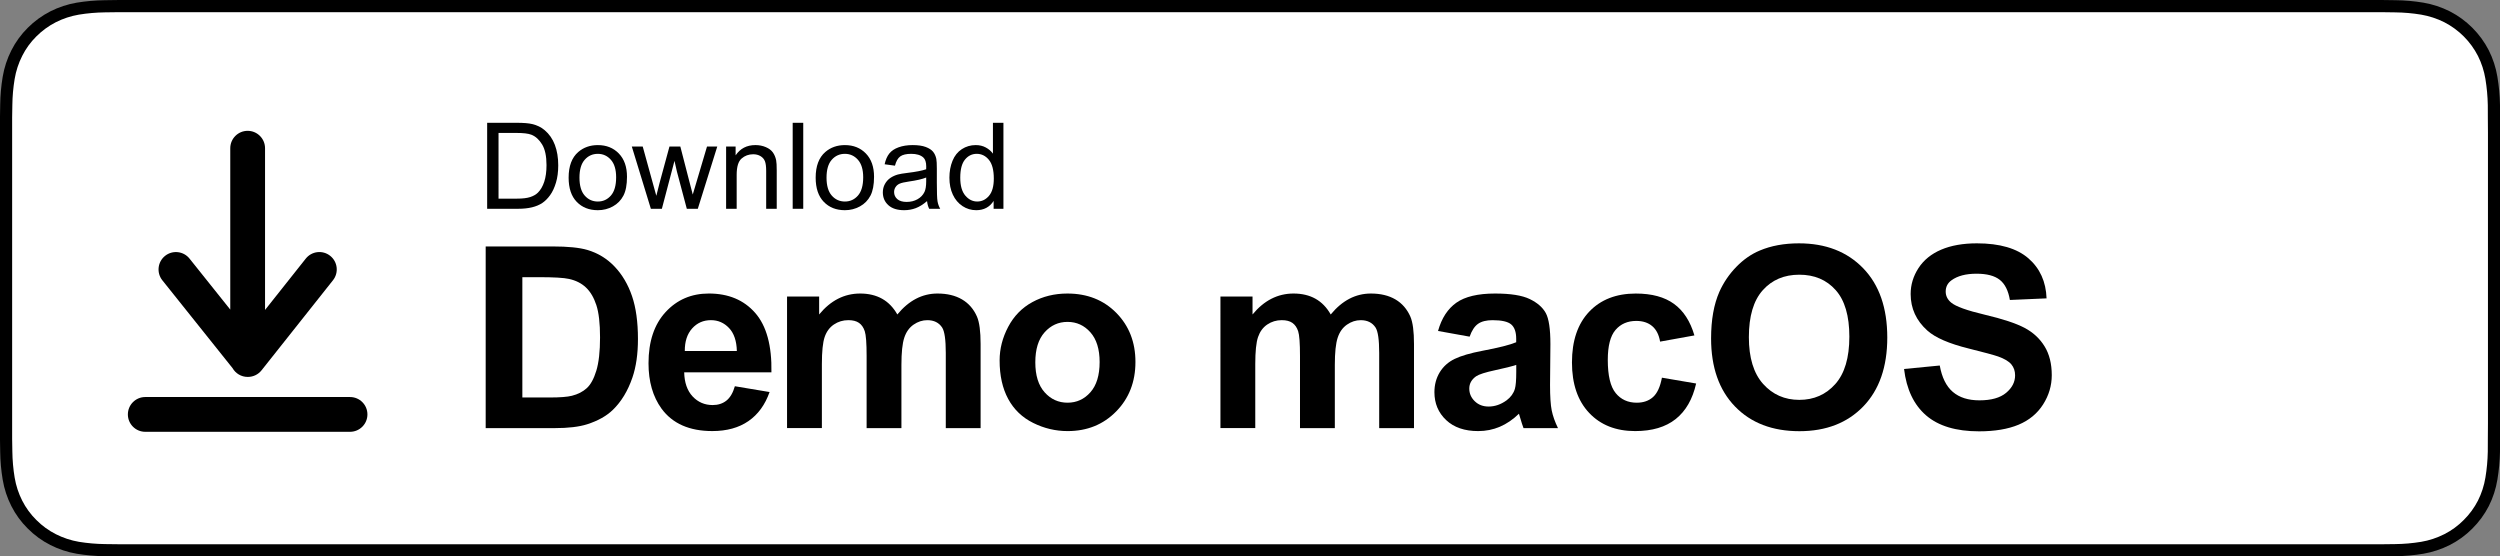
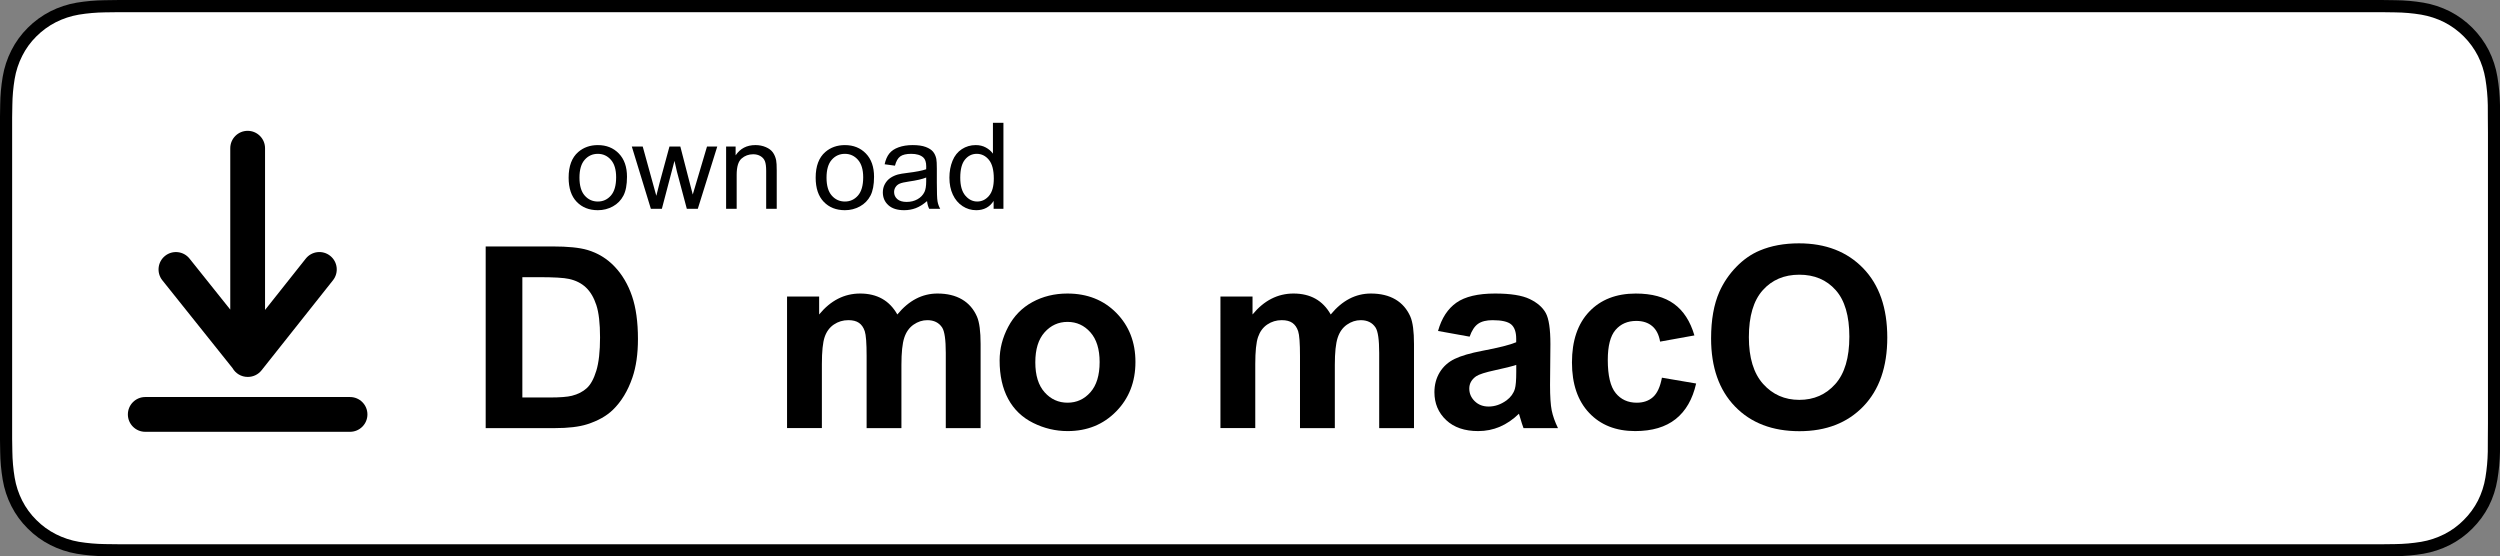
<svg xmlns="http://www.w3.org/2000/svg" version="1.1" id="Ebene_1" x="0px" y="0px" width="179.716px" height="39.997px" viewBox="0 354.802 179.716 39.997" enable-background="new 0 354.802 179.716 39.997" xml:space="preserve">
  <rect x="0" y="354.802" width="179.716" height="39.997" fill="#808080" stroke="none" />
  <g transform="matrix(0.855,0,0,1,0,0)">
    <g transform="matrix(1.17,0,0,1,0,0)">
      <path d="M170.135,354.802H9.534c-0.367,0-0.729,0-1.095,0.002c-0.306,0.002-0.61,0.008-0.919,0.013    c-0.671,0.008-1.341,0.067-2.004,0.176c-0.661,0.113-1.302,0.324-1.901,0.627c-0.597,0.306-1.144,0.704-1.618,1.179    c-0.478,0.474-0.876,1.021-1.179,1.621c-0.304,0.599-0.514,1.241-0.625,1.903c-0.111,0.662-0.171,1.332-0.179,2.002    c-0.009,0.307-0.01,0.615-0.015,0.921v23.113c0.005,0.31,0.006,0.611,0.015,0.922c0.008,0.67,0.068,1.34,0.179,2    c0.11,0.664,0.321,1.306,0.625,1.905c0.303,0.598,0.701,1.143,1.179,1.614c0.473,0.477,1.019,0.875,1.618,1.179    c0.599,0.304,1.239,0.517,1.901,0.63c0.663,0.109,1.333,0.168,2.004,0.177c0.309,0.007,0.613,0.011,0.919,0.011    c0.366,0.002,0.728,0.002,1.095,0.002h160.6c0.359,0,0.725,0,1.084-0.002c0.305,0,0.617-0.004,0.922-0.011    c0.67-0.008,1.339-0.067,2-0.177c0.664-0.114,1.307-0.327,1.908-0.63c0.598-0.304,1.145-0.702,1.617-1.179    c0.476-0.473,0.875-1.018,1.182-1.614c0.302-0.6,0.511-1.242,0.619-1.905c0.111-0.661,0.173-1.331,0.186-2    c0.003-0.311,0.003-0.612,0.003-0.922c0.008-0.364,0.008-0.725,0.008-1.094v-20.928c0-0.366,0-0.729-0.008-1.092    c0-0.306,0-0.614-0.003-0.921c-0.013-0.671-0.075-1.34-0.186-2.002c-0.109-0.662-0.318-1.304-0.619-1.903    c-0.617-1.203-1.596-2.182-2.798-2.8c-0.601-0.302-1.244-0.514-1.908-0.627c-0.661-0.11-1.33-0.169-2-0.176    c-0.305-0.005-0.617-0.011-0.922-0.013C170.86,354.802,170.494,354.802,170.135,354.802L170.135,354.802z" />
    </g>
    <g transform="matrix(1.17,0,0,1,0,0)">
      <path fill="#FFFFFF" d="M8.444,393.925c-0.305,0-0.602-0.004-0.904-0.011c-0.627-0.008-1.251-0.062-1.87-0.163    c-0.576-0.099-1.134-0.284-1.656-0.548c-0.517-0.261-0.989-0.605-1.397-1.016c-0.414-0.407-0.759-0.879-1.021-1.396    c-0.264-0.521-0.448-1.08-0.543-1.657c-0.103-0.62-0.158-1.247-0.166-1.875c-0.007-0.211-0.015-0.913-0.015-0.913v-23.099    c0,0,0.009-0.691,0.015-0.894c0.007-0.627,0.063-1.253,0.165-1.872c0.096-0.579,0.279-1.139,0.544-1.662    c0.26-0.518,0.603-0.99,1.015-1.398c0.411-0.412,0.884-0.757,1.402-1.022c0.521-0.263,1.078-0.446,1.653-0.544    c0.621-0.102,1.248-0.156,1.875-0.164l0.902-0.012h162.769l0.913,0.013c0.623,0.007,1.244,0.061,1.858,0.162    c0.581,0.099,1.144,0.284,1.67,0.548c1.038,0.535,1.883,1.381,2.414,2.419c0.261,0.52,0.441,1.076,0.536,1.649    c0.103,0.624,0.161,1.255,0.173,1.887c0.003,0.283,0.003,0.588,0.003,0.89c0.008,0.375,0.008,0.732,0.008,1.092v20.928    c0,0.363,0,0.718-0.008,1.075c0,0.325,0,0.623-0.004,0.93c-0.011,0.621-0.068,1.24-0.169,1.853    c-0.094,0.581-0.276,1.145-0.54,1.67c-0.264,0.513-0.607,0.98-1.016,1.386c-0.409,0.414-0.881,0.759-1.399,1.022    c-0.526,0.266-1.088,0.452-1.668,0.55c-0.618,0.101-1.243,0.156-1.87,0.163c-0.293,0.007-0.599,0.011-0.897,0.011l-1.084,0.002    L8.444,393.925z" />
    </g>
  </g>
  <g>
    <g>
      <g id="_Group_">
		</g>
      <g transform="matrix(0.528,0,0,0.528,15.522,6.889)">
-         <path d="M36.928,687.352v-11.707h4.033c0.91,0,1.605,0.056,2.083,0.168c0.671,0.154,1.244,0.434,1.717,0.839     c0.618,0.521,1.08,1.188,1.386,1.999c0.306,0.813,0.459,1.74,0.459,2.783c0,0.889-0.104,1.678-0.311,2.364     c-0.208,0.686-0.474,1.255-0.799,1.704c-0.325,0.451-0.68,0.804-1.066,1.063c-0.386,0.258-0.852,0.454-1.398,0.587     c-0.545,0.132-1.172,0.199-1.88,0.199H36.928z M38.476,685.971h2.5c0.772,0,1.377-0.071,1.817-0.216     c0.439-0.144,0.789-0.346,1.05-0.607c0.367-0.367,0.654-0.861,0.858-1.481c0.205-0.621,0.308-1.373,0.308-2.257     c0-1.225-0.201-2.165-0.603-2.823c-0.402-0.657-0.889-1.098-1.465-1.321c-0.416-0.16-1.083-0.24-2.004-0.24h-2.46V685.971z" />
        <path d="M48.02,683.113c0-1.572,0.436-2.734,1.31-3.491c0.728-0.628,1.618-0.942,2.667-0.942c1.166,0,2.119,0.382,2.859,1.146     c0.74,0.765,1.11,1.821,1.11,3.167c0,1.09-0.163,1.95-0.491,2.574c-0.327,0.627-0.803,1.113-1.428,1.459     c-0.627,0.345-1.309,0.518-2.049,0.518c-1.187,0-2.146-0.38-2.879-1.141C48.385,685.641,48.02,684.545,48.02,683.113z      M49.496,683.113c0,1.086,0.237,1.898,0.712,2.438c0.473,0.541,1.069,0.812,1.788,0.812c0.713,0,1.307-0.272,1.781-0.815     c0.474-0.542,0.711-1.371,0.711-2.482c0-1.049-0.238-1.844-0.715-2.384s-1.069-0.811-1.777-0.811     c-0.719,0-1.315,0.269-1.788,0.807C49.733,681.213,49.496,682.025,49.496,683.113z" />
        <path d="M59.216,687.352l-2.595-8.48h1.486l1.349,4.894l0.503,1.821c0.022-0.09,0.168-0.673,0.441-1.748l1.349-4.967h1.478     l1.27,4.919l0.423,1.622l0.487-1.637l1.454-4.903h1.397l-2.651,8.48H64.11l-1.349-5.079l-0.329-1.446l-1.717,6.524H59.216z" />
        <path d="M69.461,687.352v-8.48h1.294v1.206c0.623-0.932,1.523-1.399,2.698-1.399c0.513,0,0.981,0.093,1.411,0.277     c0.429,0.182,0.749,0.424,0.962,0.722c0.213,0.299,0.362,0.653,0.448,1.063c0.053,0.266,0.079,0.732,0.079,1.397v5.215h-1.437     v-5.158c0-0.586-0.056-1.024-0.168-1.314c-0.112-0.29-0.31-0.52-0.595-0.694c-0.285-0.173-0.619-0.259-1.002-0.259     c-0.612,0-1.14,0.193-1.585,0.583c-0.445,0.388-0.667,1.126-0.667,2.211v4.632H69.461z" />
-         <rect x="78.525" y="675.645" width="1.438" height="11.707" />
        <path d="M81.654,683.113c0-1.572,0.438-2.734,1.311-3.491c0.729-0.628,1.619-0.942,2.668-0.942c1.165,0,2.119,0.382,2.858,1.146     c0.74,0.765,1.111,1.821,1.111,3.167c0,1.09-0.165,1.95-0.491,2.574c-0.328,0.627-0.803,1.113-1.43,1.459     c-0.626,0.345-1.308,0.518-2.047,0.518c-1.188,0-2.147-0.38-2.879-1.141C82.021,685.641,81.654,684.545,81.654,683.113z      M83.133,683.113c0,1.086,0.237,1.898,0.711,2.438c0.474,0.541,1.07,0.812,1.789,0.812c0.713,0,1.307-0.272,1.781-0.815     c0.473-0.542,0.71-1.371,0.71-2.482c0-1.049-0.238-1.844-0.714-2.384c-0.478-0.541-1.069-0.811-1.777-0.811     c-0.719,0-1.315,0.269-1.789,0.807C83.37,681.213,83.133,682.025,83.133,683.113z" />
        <path d="M96.819,686.306c-0.531,0.453-1.044,0.772-1.536,0.958c-0.492,0.187-1.021,0.28-1.585,0.28     c-0.932,0-1.648-0.228-2.149-0.683c-0.5-0.454-0.75-1.036-0.75-1.744c0-0.416,0.093-0.796,0.283-1.138     c0.189-0.342,0.437-0.619,0.742-0.827c0.306-0.206,0.651-0.364,1.034-0.47c0.282-0.074,0.708-0.146,1.278-0.215     c1.161-0.14,2.015-0.305,2.564-0.496c0.005-0.197,0.007-0.322,0.007-0.375c0-0.586-0.136-0.998-0.407-1.238     c-0.367-0.325-0.914-0.487-1.637-0.487c-0.676,0-1.175,0.119-1.497,0.354c-0.322,0.238-0.561,0.657-0.715,1.259l-1.406-0.192     c0.128-0.602,0.338-1.088,0.63-1.458c0.293-0.369,0.716-0.655,1.27-0.853c0.554-0.2,1.195-0.301,1.925-0.301     c0.724,0,1.312,0.085,1.765,0.256c0.452,0.17,0.785,0.384,0.998,0.643c0.213,0.257,0.362,0.583,0.447,0.977     c0.047,0.245,0.071,0.688,0.071,1.326v1.916c0,1.337,0.031,2.182,0.093,2.535c0.061,0.354,0.181,0.694,0.363,1.018h-1.5     C96.958,687.054,96.863,686.705,96.819,686.306z M96.701,683.096c-0.522,0.214-1.305,0.394-2.348,0.543     c-0.591,0.085-1.009,0.181-1.254,0.287c-0.244,0.106-0.433,0.262-0.566,0.466c-0.133,0.205-0.2,0.433-0.2,0.683     c0,0.384,0.145,0.703,0.435,0.96c0.291,0.255,0.715,0.382,1.274,0.382c0.554,0,1.046-0.12,1.478-0.365     c0.43-0.242,0.748-0.572,0.95-0.993c0.155-0.325,0.232-0.804,0.232-1.437V683.096z" />
        <path d="M105.883,687.352v-1.07c-0.538,0.84-1.327,1.262-2.371,1.262c-0.677,0-1.298-0.186-1.865-0.558     c-0.567-0.374-1.006-0.893-1.318-1.561c-0.311-0.668-0.466-1.437-0.466-2.304c0-0.847,0.141-1.614,0.424-2.305     c0.281-0.689,0.704-1.217,1.269-1.585c0.565-0.367,1.196-0.552,1.893-0.552c0.511,0,0.966,0.108,1.365,0.325     c0.399,0.215,0.725,0.495,0.975,0.841v-4.2h1.429v11.707H105.883z M101.34,683.12c0,1.086,0.23,1.898,0.688,2.435     c0.456,0.538,0.998,0.807,1.621,0.807c0.628,0,1.162-0.257,1.6-0.772c0.44-0.514,0.659-1.297,0.659-2.352     c0-1.16-0.224-2.011-0.671-2.554c-0.447-0.543-0.998-0.815-1.652-0.815c-0.64,0-1.174,0.261-1.601,0.783     C101.554,681.174,101.34,681.996,101.34,683.12z" />
      </g>
      <g>
        <path d="M34.913,372.518h4.819c1.086,0,1.916,0.083,2.485,0.249c0.766,0.226,1.422,0.626,1.969,1.203     c0.546,0.576,0.962,1.281,1.247,2.116c0.285,0.834,0.427,1.863,0.427,3.087c0,1.074-0.133,2.001-0.401,2.779     c-0.326,0.95-0.792,1.719-1.397,2.307c-0.457,0.446-1.075,0.792-1.853,1.042c-0.582,0.185-1.36,0.277-2.334,0.277h-4.961V372.518     z M37.55,374.727v8.649h1.969c0.736,0,1.268-0.041,1.594-0.124c0.428-0.107,0.783-0.289,1.065-0.544     c0.282-0.255,0.512-0.675,0.69-1.26c0.178-0.585,0.267-1.383,0.267-2.392c0-1.01-0.089-1.785-0.267-2.324     c-0.178-0.542-0.427-0.962-0.748-1.265c-0.321-0.303-0.728-0.508-1.221-0.615c-0.368-0.083-1.089-0.125-2.164-0.125H37.55z" />
-         <path d="M52.827,382.567l2.495,0.417c-0.321,0.915-0.827,1.611-1.519,2.089c-0.692,0.478-1.558,0.717-2.597,0.717     c-1.645,0-2.863-0.537-3.651-1.612c-0.624-0.861-0.936-1.948-0.936-3.26c0-1.568,0.41-2.796,1.23-3.684     c0.819-0.888,1.854-1.332,3.108-1.332c1.407,0,2.518,0.465,3.331,1.394c0.814,0.93,1.203,2.354,1.167,4.272h-6.271     c0.018,0.742,0.22,1.32,0.606,1.733c0.386,0.412,0.867,0.619,1.442,0.619c0.392,0,0.721-0.107,0.989-0.321     C52.489,383.385,52.69,383.041,52.827,382.567z M52.97,380.036c-0.018-0.725-0.205-1.276-0.561-1.653     c-0.357-0.377-0.79-0.566-1.301-0.566c-0.546,0-0.998,0.199-1.354,0.597s-0.532,0.939-0.526,1.622H52.97z" />
        <path d="M56.577,376.117h2.308v1.292c0.825-1.004,1.808-1.506,2.948-1.506c0.606,0,1.132,0.125,1.577,0.374     s0.811,0.626,1.096,1.132c0.415-0.505,0.864-0.882,1.345-1.132s0.995-0.374,1.541-0.374c0.695,0,1.283,0.141,1.764,0.423     c0.481,0.282,0.84,0.697,1.078,1.243c0.172,0.404,0.258,1.057,0.258,1.96v6.048h-2.503v-5.407c0-0.938-0.086-1.544-0.258-1.817     c-0.232-0.356-0.588-0.535-1.069-0.535c-0.351,0-0.68,0.107-0.989,0.321c-0.309,0.214-0.532,0.527-0.668,0.94     c-0.137,0.413-0.205,1.064-0.205,1.955v4.543h-2.502v-5.185c0-0.921-0.045-1.514-0.134-1.782     c-0.089-0.267-0.227-0.466-0.414-0.597c-0.187-0.13-0.441-0.196-0.762-0.196c-0.386,0-0.733,0.104-1.042,0.312     s-0.53,0.508-0.664,0.9c-0.134,0.392-0.2,1.042-0.2,1.951v4.596h-2.504V376.117z" />
        <path d="M71.859,380.713c0-0.832,0.205-1.636,0.615-2.413c0.41-0.778,0.99-1.373,1.741-1.782c0.752-0.41,1.59-0.615,2.517-0.615     c1.431,0,2.604,0.465,3.519,1.394c0.914,0.93,1.372,2.104,1.372,3.524c0,1.431-0.462,2.617-1.386,3.558     c-0.923,0.942-2.086,1.412-3.487,1.412c-0.867,0-1.694-0.196-2.481-0.588c-0.787-0.392-1.385-0.966-1.794-1.723     C72.064,382.721,71.859,381.799,71.859,380.713z M74.425,380.846c0,0.939,0.222,1.657,0.668,2.156     c0.445,0.499,0.995,0.748,1.648,0.748c0.653,0,1.201-0.249,1.643-0.748c0.443-0.499,0.664-1.223,0.664-2.174     c0-0.926-0.221-1.639-0.664-2.138c-0.442-0.498-0.99-0.748-1.643-0.748c-0.653,0-1.203,0.25-1.648,0.748     C74.646,379.19,74.425,379.908,74.425,380.846z" />
        <path d="M87.732,376.117h2.308v1.292c0.825-1.004,1.808-1.506,2.948-1.506c0.606,0,1.132,0.125,1.577,0.374     c0.445,0.25,0.811,0.626,1.096,1.132c0.415-0.505,0.864-0.882,1.345-1.132s0.995-0.374,1.541-0.374     c0.694,0,1.283,0.141,1.764,0.423c0.48,0.282,0.839,0.697,1.078,1.243c0.172,0.404,0.258,1.057,0.258,1.96v6.048h-2.502v-5.407     c0-0.938-0.086-1.544-0.258-1.817c-0.232-0.356-0.588-0.535-1.069-0.535c-0.351,0-0.68,0.107-0.989,0.321     c-0.309,0.214-0.532,0.527-0.668,0.94c-0.137,0.413-0.205,1.064-0.205,1.955v4.543h-2.504v-5.185     c0-0.921-0.044-1.514-0.133-1.782c-0.089-0.267-0.228-0.466-0.414-0.597c-0.187-0.13-0.441-0.196-0.762-0.196     c-0.386,0-0.733,0.104-1.042,0.312c-0.309,0.208-0.529,0.508-0.664,0.9c-0.134,0.392-0.2,1.042-0.2,1.951v4.596h-2.504V376.117z" />
        <path d="M105.646,379.003l-2.271-0.409c0.255-0.915,0.695-1.592,1.318-2.032c0.624-0.439,1.55-0.659,2.779-0.659     c1.117,0,1.948,0.132,2.495,0.397c0.546,0.264,0.931,0.599,1.153,1.005c0.223,0.407,0.333,1.154,0.333,2.241l-0.026,2.922     c0,0.831,0.04,1.444,0.12,1.839c0.081,0.395,0.23,0.818,0.45,1.27h-2.477c-0.065-0.167-0.145-0.413-0.24-0.74     c-0.042-0.148-0.072-0.246-0.089-0.294c-0.428,0.416-0.885,0.728-1.372,0.936c-0.487,0.208-1.007,0.312-1.559,0.312     c-0.974,0-1.742-0.264-2.303-0.792c-0.561-0.529-0.842-1.197-0.842-2.005c0-0.534,0.128-1.011,0.382-1.43     c0.256-0.418,0.614-0.739,1.074-0.962c0.46-0.222,1.124-0.417,1.991-0.583c1.17-0.22,1.98-0.425,2.432-0.615v-0.249     c0-0.481-0.119-0.824-0.356-1.029c-0.237-0.205-0.685-0.308-1.345-0.308c-0.445,0-0.793,0.088-1.042,0.263     C106.003,378.256,105.801,378.564,105.646,379.003z M108.996,381.033c-0.32,0.107-0.829,0.235-1.523,0.383     c-0.694,0.149-1.149,0.294-1.362,0.437c-0.327,0.232-0.49,0.526-0.49,0.882c0,0.35,0.13,0.653,0.392,0.908     c0.261,0.256,0.594,0.384,0.998,0.384c0.452,0,0.882-0.149,1.292-0.446c0.303-0.226,0.502-0.502,0.597-0.828     c0.065-0.214,0.098-0.621,0.098-1.221V381.033z" />
        <path d="M121.805,378.914l-2.467,0.446c-0.083-0.493-0.271-0.864-0.566-1.114c-0.294-0.249-0.676-0.374-1.145-0.374     c-0.623,0-1.121,0.215-1.492,0.646c-0.371,0.43-0.557,1.15-0.557,2.16c0,1.122,0.189,1.915,0.565,2.379     c0.377,0.463,0.883,0.694,1.519,0.694c0.475,0,0.864-0.135,1.167-0.405c0.303-0.271,0.517-0.735,0.641-1.394l2.459,0.419     c-0.255,1.128-0.745,1.98-1.47,2.556c-0.724,0.576-1.695,0.864-2.913,0.864c-1.384,0-2.487-0.436-3.309-1.309     c-0.823-0.873-1.234-2.082-1.234-3.626c0-1.562,0.414-2.777,1.238-3.647c0.826-0.87,1.942-1.305,3.35-1.305     c1.151,0,2.067,0.248,2.748,0.744C121.02,377.143,121.508,377.899,121.805,378.914z" />
        <path d="M123.004,379.128c0-1.33,0.199-2.447,0.596-3.35c0.297-0.665,0.703-1.262,1.216-1.79     c0.514-0.529,1.077-0.921,1.689-1.176c0.813-0.344,1.752-0.517,2.814-0.517c1.924,0,3.463,0.597,4.619,1.791     c1.155,1.194,1.732,2.854,1.732,4.979c0,2.108-0.573,3.757-1.719,4.948c-1.146,1.19-2.679,1.786-4.597,1.786     c-1.942,0-3.485-0.592-4.632-1.777C123.577,382.837,123.004,381.206,123.004,379.128z M125.72,379.039     c0,1.479,0.341,2.6,1.024,3.363c0.684,0.763,1.55,1.145,2.601,1.145s1.914-0.379,2.587-1.136     c0.674-0.758,1.011-1.893,1.011-3.408c0-1.496-0.328-2.613-0.984-3.349c-0.656-0.737-1.528-1.105-2.615-1.105     s-1.963,0.373-2.628,1.118C126.052,376.412,125.72,377.536,125.72,379.039z" />
-         <path d="M136.876,381.327l2.566-0.249c0.154,0.861,0.468,1.494,0.94,1.897c0.472,0.404,1.109,0.606,1.911,0.606     c0.849,0,1.489-0.18,1.919-0.539c0.431-0.359,0.646-0.779,0.646-1.26c0-0.309-0.09-0.572-0.271-0.789     c-0.182-0.216-0.498-0.405-0.949-0.565c-0.309-0.107-1.013-0.297-2.11-0.571c-1.414-0.35-2.406-0.78-2.976-1.291     c-0.802-0.719-1.202-1.595-1.202-2.628c0-0.665,0.188-1.287,0.564-1.866c0.377-0.579,0.921-1.02,1.63-1.323     c0.71-0.303,1.567-0.455,2.57-0.455c1.64,0,2.873,0.36,3.701,1.078c0.828,0.719,1.263,1.678,1.305,2.878l-2.637,0.115     c-0.113-0.671-0.355-1.153-0.726-1.447c-0.372-0.294-0.928-0.441-1.67-0.441c-0.766,0-1.366,0.157-1.8,0.472     c-0.279,0.202-0.418,0.472-0.418,0.811c0,0.308,0.13,0.573,0.392,0.793c0.332,0.279,1.14,0.57,2.423,0.873     c1.282,0.302,2.23,0.616,2.846,0.939c0.614,0.324,1.096,0.766,1.443,1.328c0.347,0.561,0.521,1.254,0.521,2.08     c0,0.748-0.208,1.449-0.623,2.102c-0.416,0.653-1.004,1.139-1.764,1.457c-0.76,0.317-1.708,0.476-2.841,0.476     c-1.651,0-2.918-0.381-3.804-1.145C137.578,383.9,137.05,382.788,136.876,381.327z" />
      </g>
    </g>
    <path d="M10.442,385.843h14.721c0.69,0,1.25-0.56,1.25-1.25s-0.56-1.25-1.25-1.25H10.442c-0.689,0-1.25,0.56-1.25,1.25   S9.752,385.843,10.442,385.843z M16.553,377.057l-2.929-3.666c-0.43-0.539-1.218-0.626-1.757-0.196   c-0.539,0.431-0.627,1.218-0.196,1.757l5.047,6.315c0.215,0.376,0.621,0.63,1.085,0.63h0.021c0.381-0.001,0.741-0.175,0.977-0.474   l5.137-6.476c0.428-0.54,0.338-1.327-0.203-1.756c-0.54-0.429-1.327-0.338-1.756,0.203l-2.926,3.688v-11.626   c0-0.689-0.56-1.25-1.25-1.25c-0.69,0-1.25,0.561-1.25,1.25V377.057z" />
  </g>
</svg>